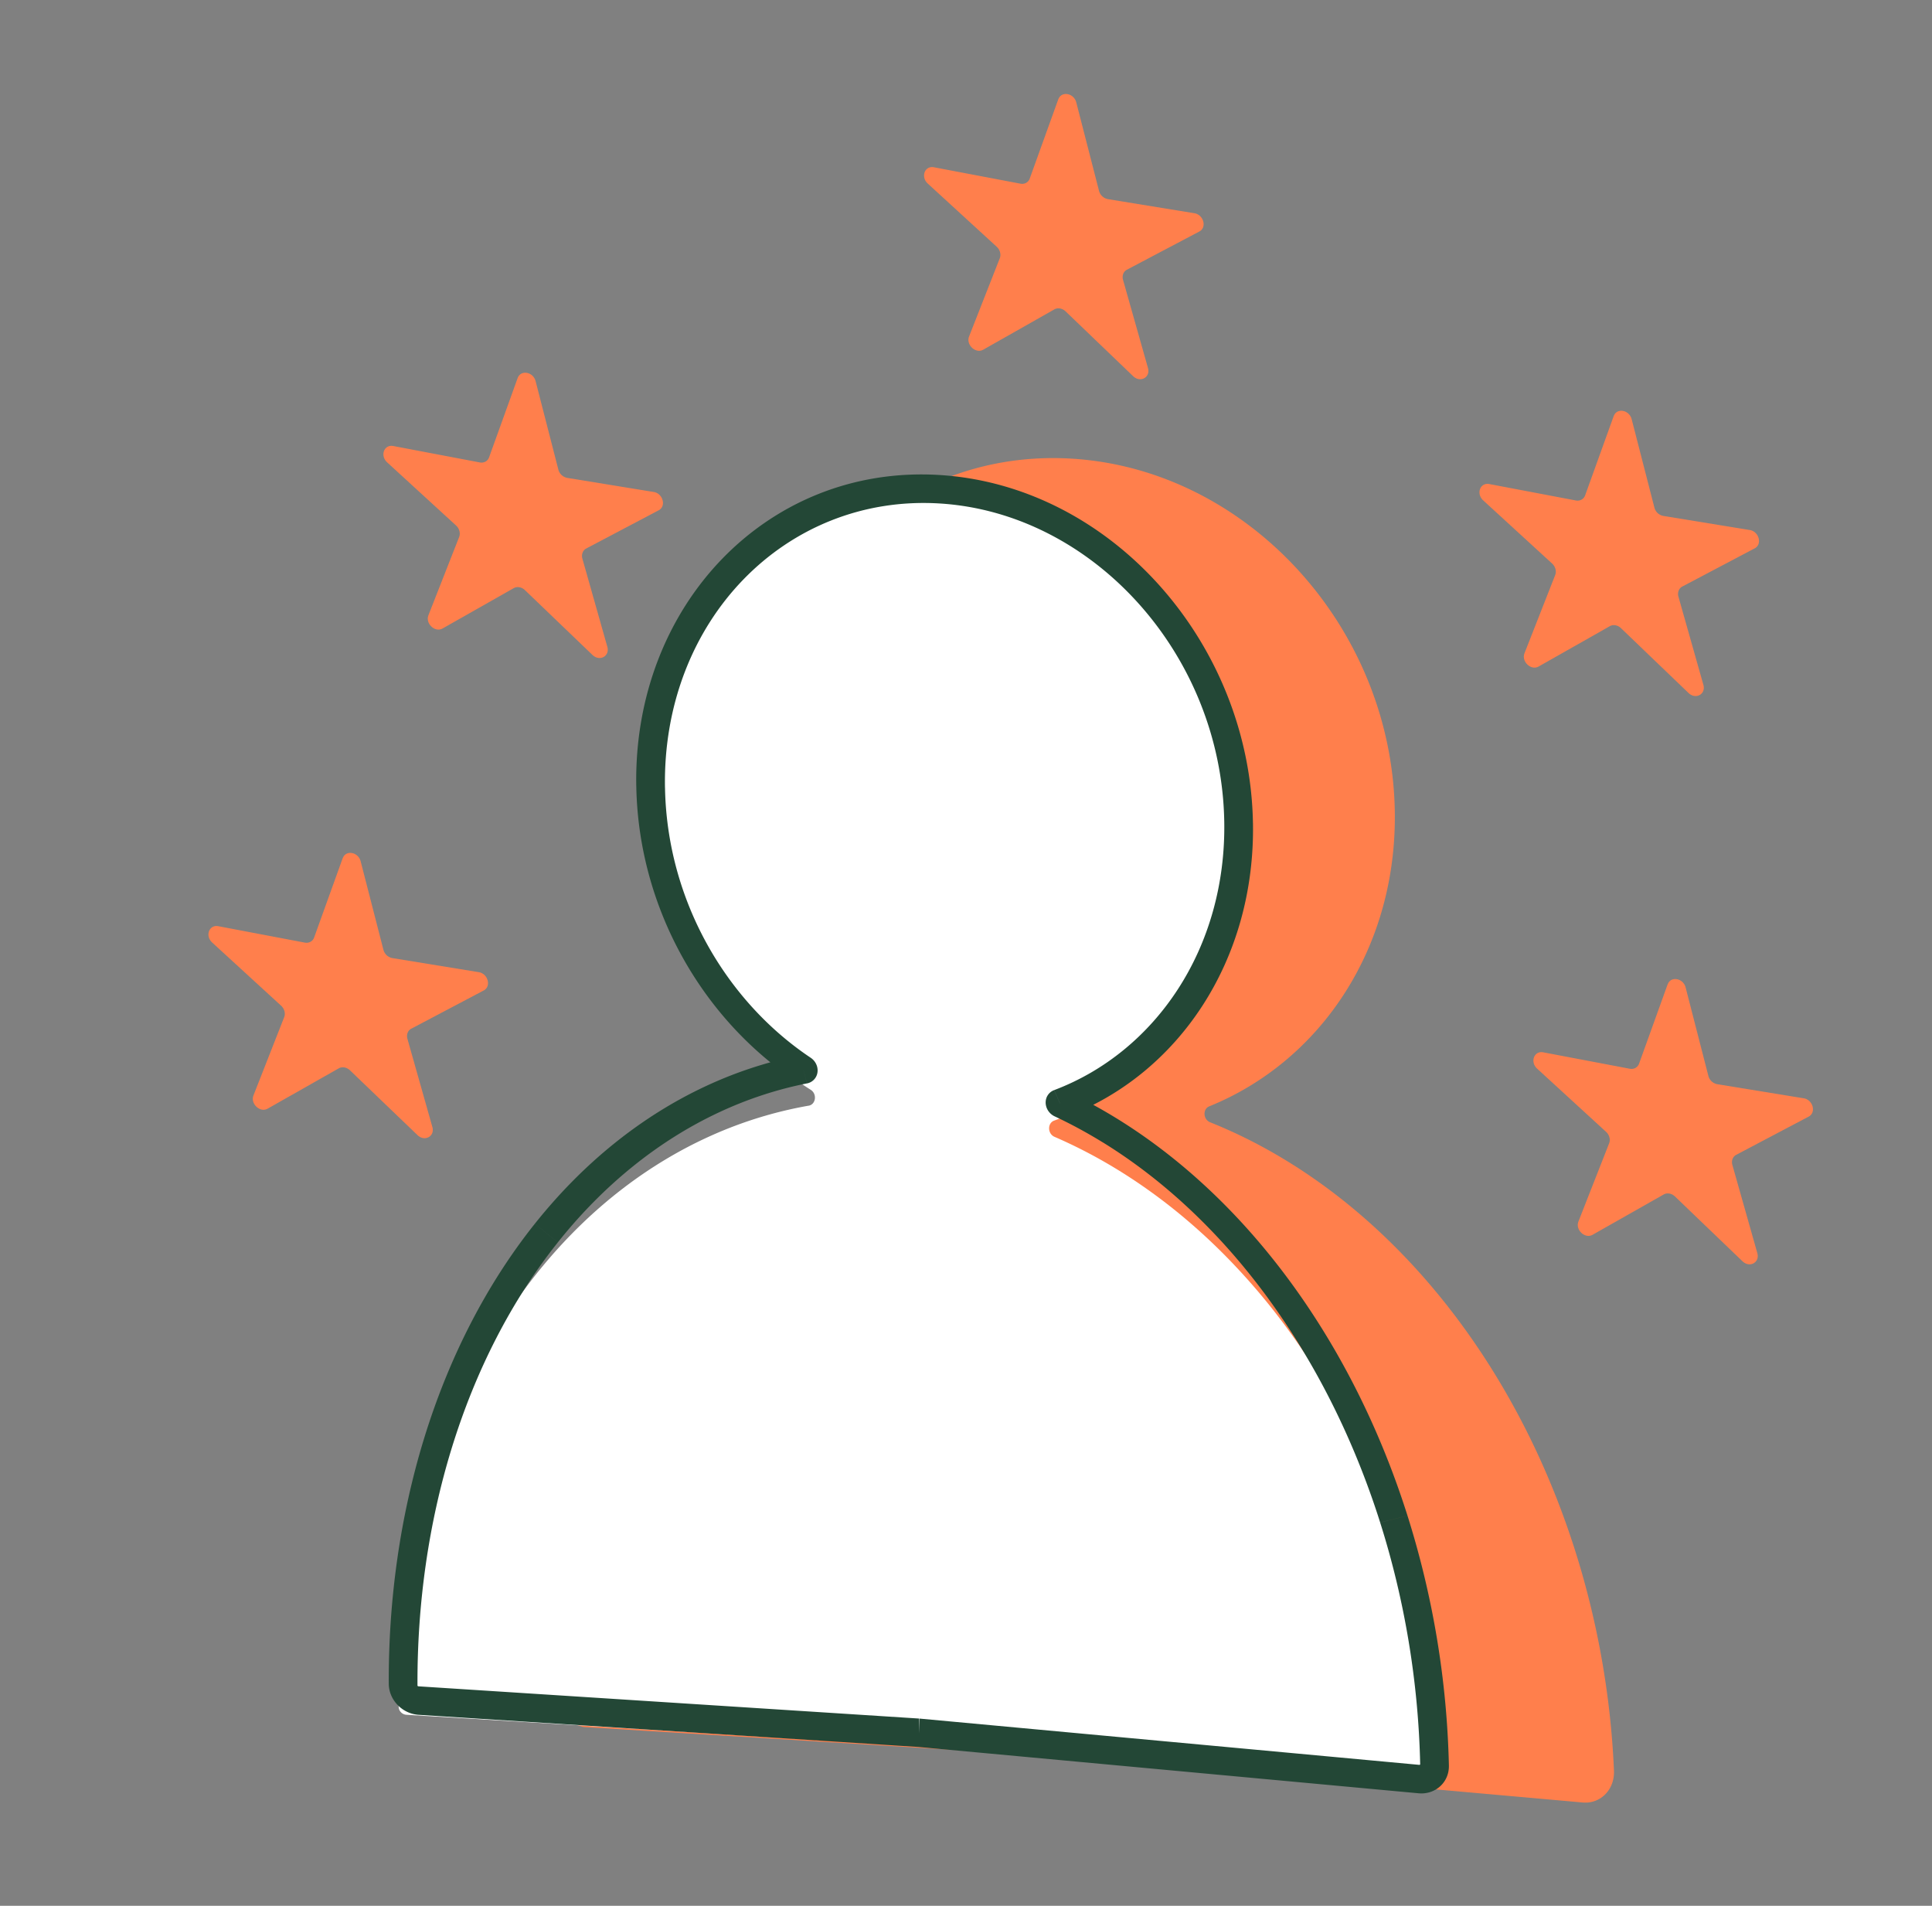
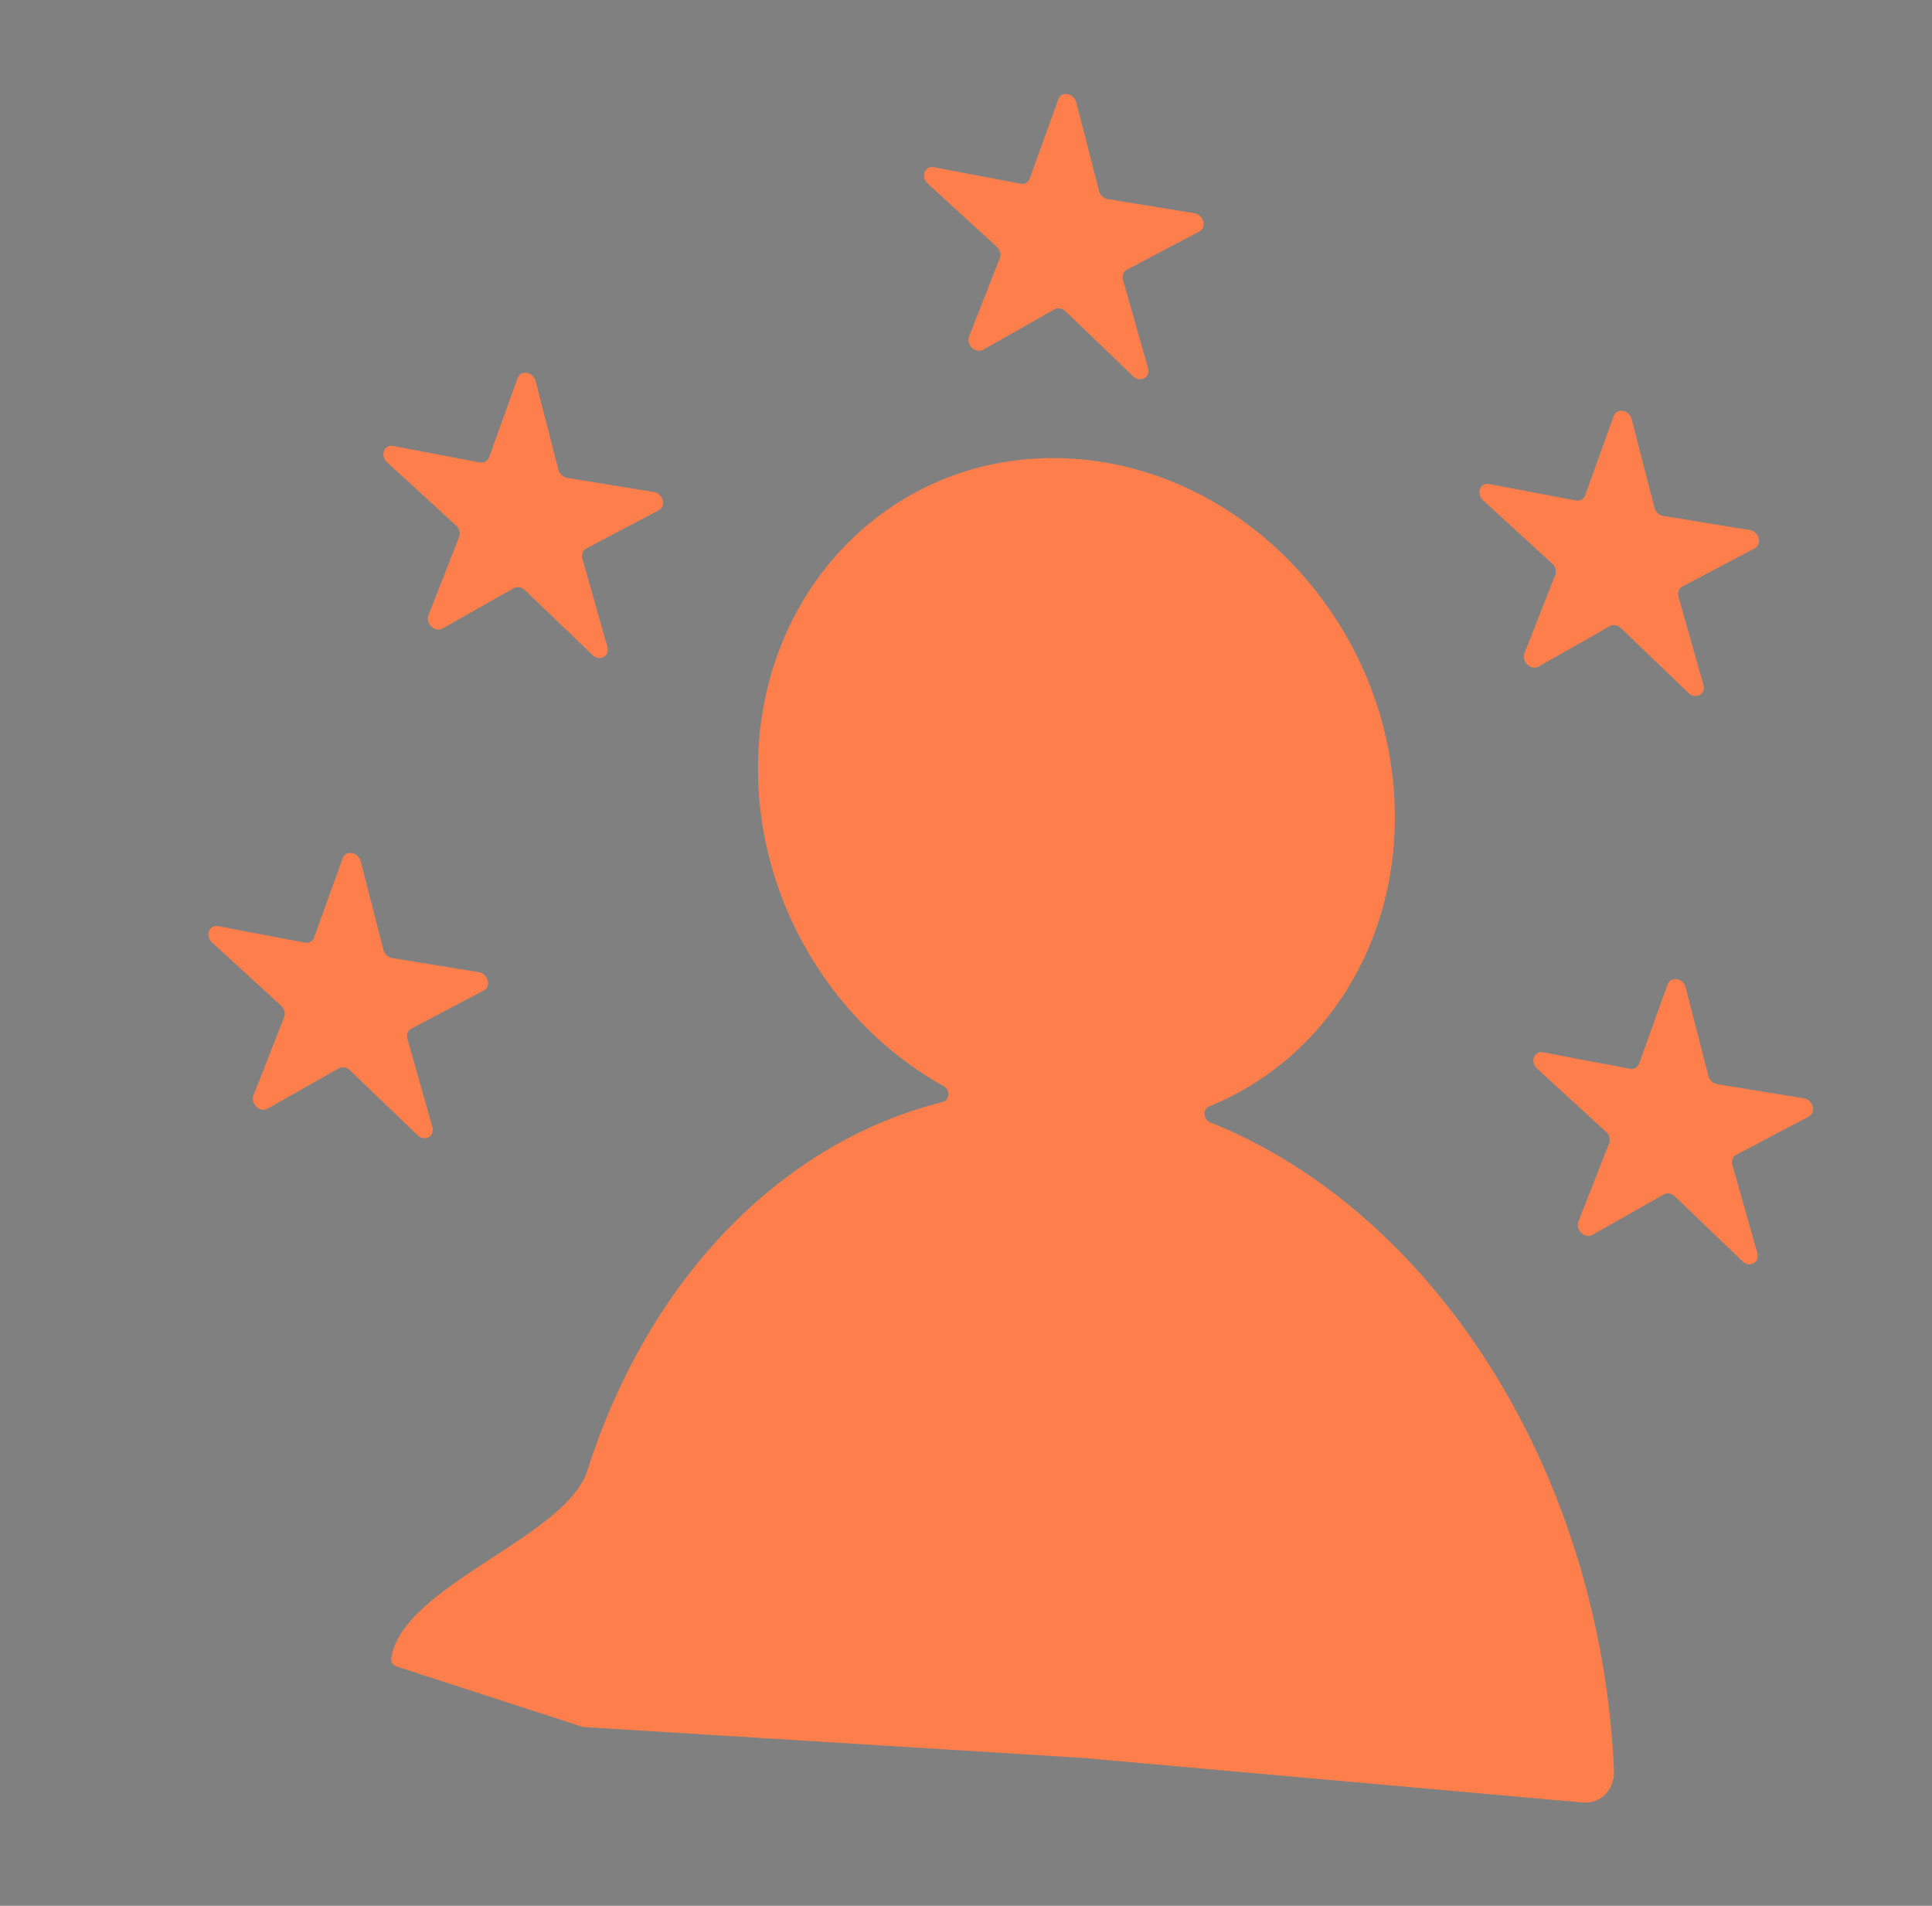
<svg xmlns="http://www.w3.org/2000/svg" width="73" height="72" fill="none">
  <rect width="100%" height="100%" fill="#808080" stroke="none" />
  <g fill-rule="evenodd">
    <path d="M35.619 41.633c.267-.067.292-.456.041-.597-4.076-2.271-6.937-6.77-7.017-11.79-.111-6.972 5.184-12.309 11.828-11.92s12.12 6.357 12.231 13.329c.083 5.168-2.805 9.437-7.011 11.142-.253.102-.232.496.034.602.915.366 1.815.812 2.693 1.336 2.465 1.469 4.709 3.519 6.602 6.029s3.397 5.434 4.426 8.599c.893 2.749 1.413 5.634 1.537 8.528.031.725-.514 1.265-1.181 1.206l-18.884-1.684-18.848-1.167c-.025-.002-.05-.006-.075-.014l-7.006-2.273c-.131-.042-.224-.168-.205-.299.204-1.45 2.023-2.637 3.818-3.809 1.613-1.053 3.207-2.093 3.593-3.301.965-3.015 2.411-5.714 4.255-7.943s4.049-3.942 6.488-5.041a16 16 0 0 1 2.68-.933z" fill="#ff7f4c" />
-     <path d="M30.553 41.773c.276-.048.327-.445.08-.601-3.586-2.263-6.08-6.485-6.167-11.176-.125-6.744 4.772-11.904 10.939-11.526s11.266 6.153 11.391 12.897c.097 5.207-2.801 9.469-6.964 10.968-.261.094-.254.498.012.613a18.94 18.94 0 0 1 2.12 1.083c2.401 1.421 4.587 3.403 6.431 5.832s3.308 5.256 4.308 8.317a30.87 30.87 0 0 1 1.52 9.224c.002.162-.132.283-.296.269l-19.284-1.706-19.288-1.184c-.16-.01-.291-.145-.292-.304-.029-3.127.426-6.189 1.34-9.019.942-2.916 2.353-5.528 4.151-7.684s3.948-3.813 6.325-4.876a15.6 15.6 0 0 1 3.672-1.128z" fill="#fff" />
  </g>
-   <path d="M24.584 29.727l-.542-.028.542.028zm5.766 10.675l.281-.441c.186.124.287.342.257.553s-.186.375-.396.417l-.142-.529zm5.136-21.92l-.005-.538.005.538zM46.8 31.061l-.543-.028.543.028zM40.053 41.69l-.203.485c-.202-.094-.335-.296-.34-.512s.121-.404.32-.479l.223.506zm1.88 1.017l.262-.453-.262.453zm6.418 6.053l-.431.297.431-.297zm4.315 8.631l-.517.129.517-.129zm1.538 9.283l-.542-.026.542.026zm-.591.539l.013-.537h0l-.013.537zm-18.891-1.749l-.002-.538.002.538zm-18.91-1.217l-.002-.538h0l.002.538zm-.58-.606l-.543-.035h0l.543.035zm1.306-9.085l.52.189-.52-.189zm4.105-7.97l-.434-.352.434.352zm6.278-5.057l-.258-.491.258.491zm-1.794-11.773c.074 4.243 2.294 8.06 5.504 10.205l-.561.882c-3.538-2.365-5.948-6.539-6.028-11.144l1.085.056zM35.49 19.02c-5.794-.348-10.474 4.415-10.364 10.736l-1.085-.056c-.119-6.838 4.964-12.145 11.439-11.756l.01 1.076zm10.768 12.013c-.11-6.323-4.969-11.665-10.768-12.013l-.01-1.076c6.471.389 11.744 6.311 11.862 13.146l-1.085-.056zM39.83 41.184c3.829-1.445 6.511-5.356 6.428-10.151l1.085.056c.09 5.201-2.82 9.503-7.067 11.106l-.445-1.012zm.425.021c.657.308 1.304.658 1.94 1.049l-.524.906c-.598-.368-1.206-.697-1.821-.985l.405-.97zm1.94 1.049c2.467 1.52 4.705 3.633 6.587 6.209l-.862.593c-1.802-2.465-3.928-4.467-6.249-5.897l.524-.906zm6.587 6.209c1.883 2.576 3.377 5.567 4.4 8.799l-1.033.257c-.989-3.122-2.428-5.998-4.23-8.463l.862-.593zm4.4 8.799a33.88 33.88 0 0 1 1.564 9.437l-1.085-.051c-.069-3.095-.582-6.191-1.512-9.128l1.033-.257zm1.564 9.437c.014.639-.515 1.109-1.146 1.05l.026-1.074c.012.001.021-.002.027-.008s.009-.014.008-.019l1.085.051zm-1.146 1.05l-18.891-1.749.026-1.074 18.892 1.749-.026 1.074zm-18.876-1.748l-18.91-1.217-.005-1.076 18.91 1.217.005 1.076zm-18.91-1.217c-.612-.039-1.123-.561-1.125-1.179l1.085.071c.003.013.005.017.008.02s.015.011.027.012l.005 1.076zm-1.125-1.179c-.012-3.2.438-6.334 1.328-9.239l1.04.379c-.859 2.802-1.295 5.832-1.283 8.931l-1.085-.071zm1.328-9.239c.944-3.079 2.367-5.845 4.191-8.133l.868.705c-1.74 2.184-3.108 4.836-4.019 7.807l-1.04-.379zm4.191-8.133c1.824-2.289 4.016-4.058 6.454-5.196l.516.982c-2.286 1.066-4.361 2.735-6.102 4.918l-.868-.705zm6.454-5.196c1.144-.534 2.332-.923 3.546-1.165l.283 1.058c-1.131.225-2.241.588-3.313 1.089l-.516-.982z" fill="#234736" />
  <path d="M12.951 32.421c.115-.319.586-.236.677.12l.859 3.34a.43.43 0 0 0 .334.314l3.271.533c.348.057.478.537.186.691l-2.738 1.444c-.132.069-.191.227-.145.386l.942 3.328c.1.354-.29.568-.562.307l-2.551-2.448c-.123-.117-.295-.148-.424-.075l-2.689 1.524c-.286.162-.657-.186-.534-.501l1.161-2.957c.056-.142.008-.318-.117-.433l-2.604-2.386c-.277-.254-.116-.683.232-.617l3.268.62c.157.03.3-.049.352-.193l1.08-2.998zM39.99 3.75c.115-.319.586-.236.677.119l.859 3.34a.43.43 0 0 0 .334.314l3.271.533c.348.057.478.537.186.69l-2.738 1.444c-.132.069-.191.227-.145.386l.942 3.328c.1.354-.29.568-.562.307l-2.551-2.448c-.122-.117-.295-.148-.424-.075l-2.689 1.524c-.286.162-.657-.186-.534-.5l1.161-2.957c.056-.142.008-.318-.117-.433l-2.604-2.386c-.277-.254-.116-.683.232-.617l3.268.62c.157.03.3-.049.352-.193l1.08-2.998zM19.561 14.281c.115-.319.586-.236.677.119l.859 3.34a.43.43 0 0 0 .335.314l3.271.533c.348.057.478.537.186.691l-2.738 1.444c-.131.069-.191.227-.145.386l.942 3.328c.1.354-.29.568-.562.307l-2.551-2.448c-.123-.118-.295-.148-.424-.075l-2.689 1.524c-.286.162-.657-.186-.534-.501l1.161-2.957c.056-.142.008-.318-.117-.433l-2.604-2.386c-.277-.254-.116-.683.232-.617l3.268.62c.157.03.3-.049.352-.193l1.08-2.998zm41.414 1.437c.115-.319.586-.236.677.119l.859 3.34a.43.43 0 0 0 .334.314l3.271.533c.348.057.478.537.187.691l-2.738 1.444c-.131.069-.191.227-.145.386l.942 3.328c.1.354-.29.568-.562.307l-2.551-2.448c-.123-.118-.295-.148-.424-.075l-2.689 1.524c-.286.162-.657-.186-.534-.501l1.161-2.957c.056-.142.008-.318-.117-.433l-2.604-2.386c-.277-.254-.116-.683.232-.617l3.268.62c.157.03.3-.049.352-.193l1.08-2.998zm2.039 21.469c.115-.319.586-.236.677.119l.859 3.34a.43.43 0 0 0 .334.314l3.271.533c.348.057.478.537.186.691l-2.738 1.444c-.132.069-.191.227-.145.386l.942 3.328c.1.354-.29.568-.562.307l-2.551-2.448c-.123-.117-.295-.148-.424-.075l-2.689 1.524c-.286.162-.657-.186-.534-.501l1.161-2.957c.056-.142.008-.318-.117-.433l-2.604-2.386c-.277-.254-.116-.683.232-.617l3.268.62c.157.03.3-.049.352-.193l1.08-2.998z" fill="#ff7f4c" />
</svg>